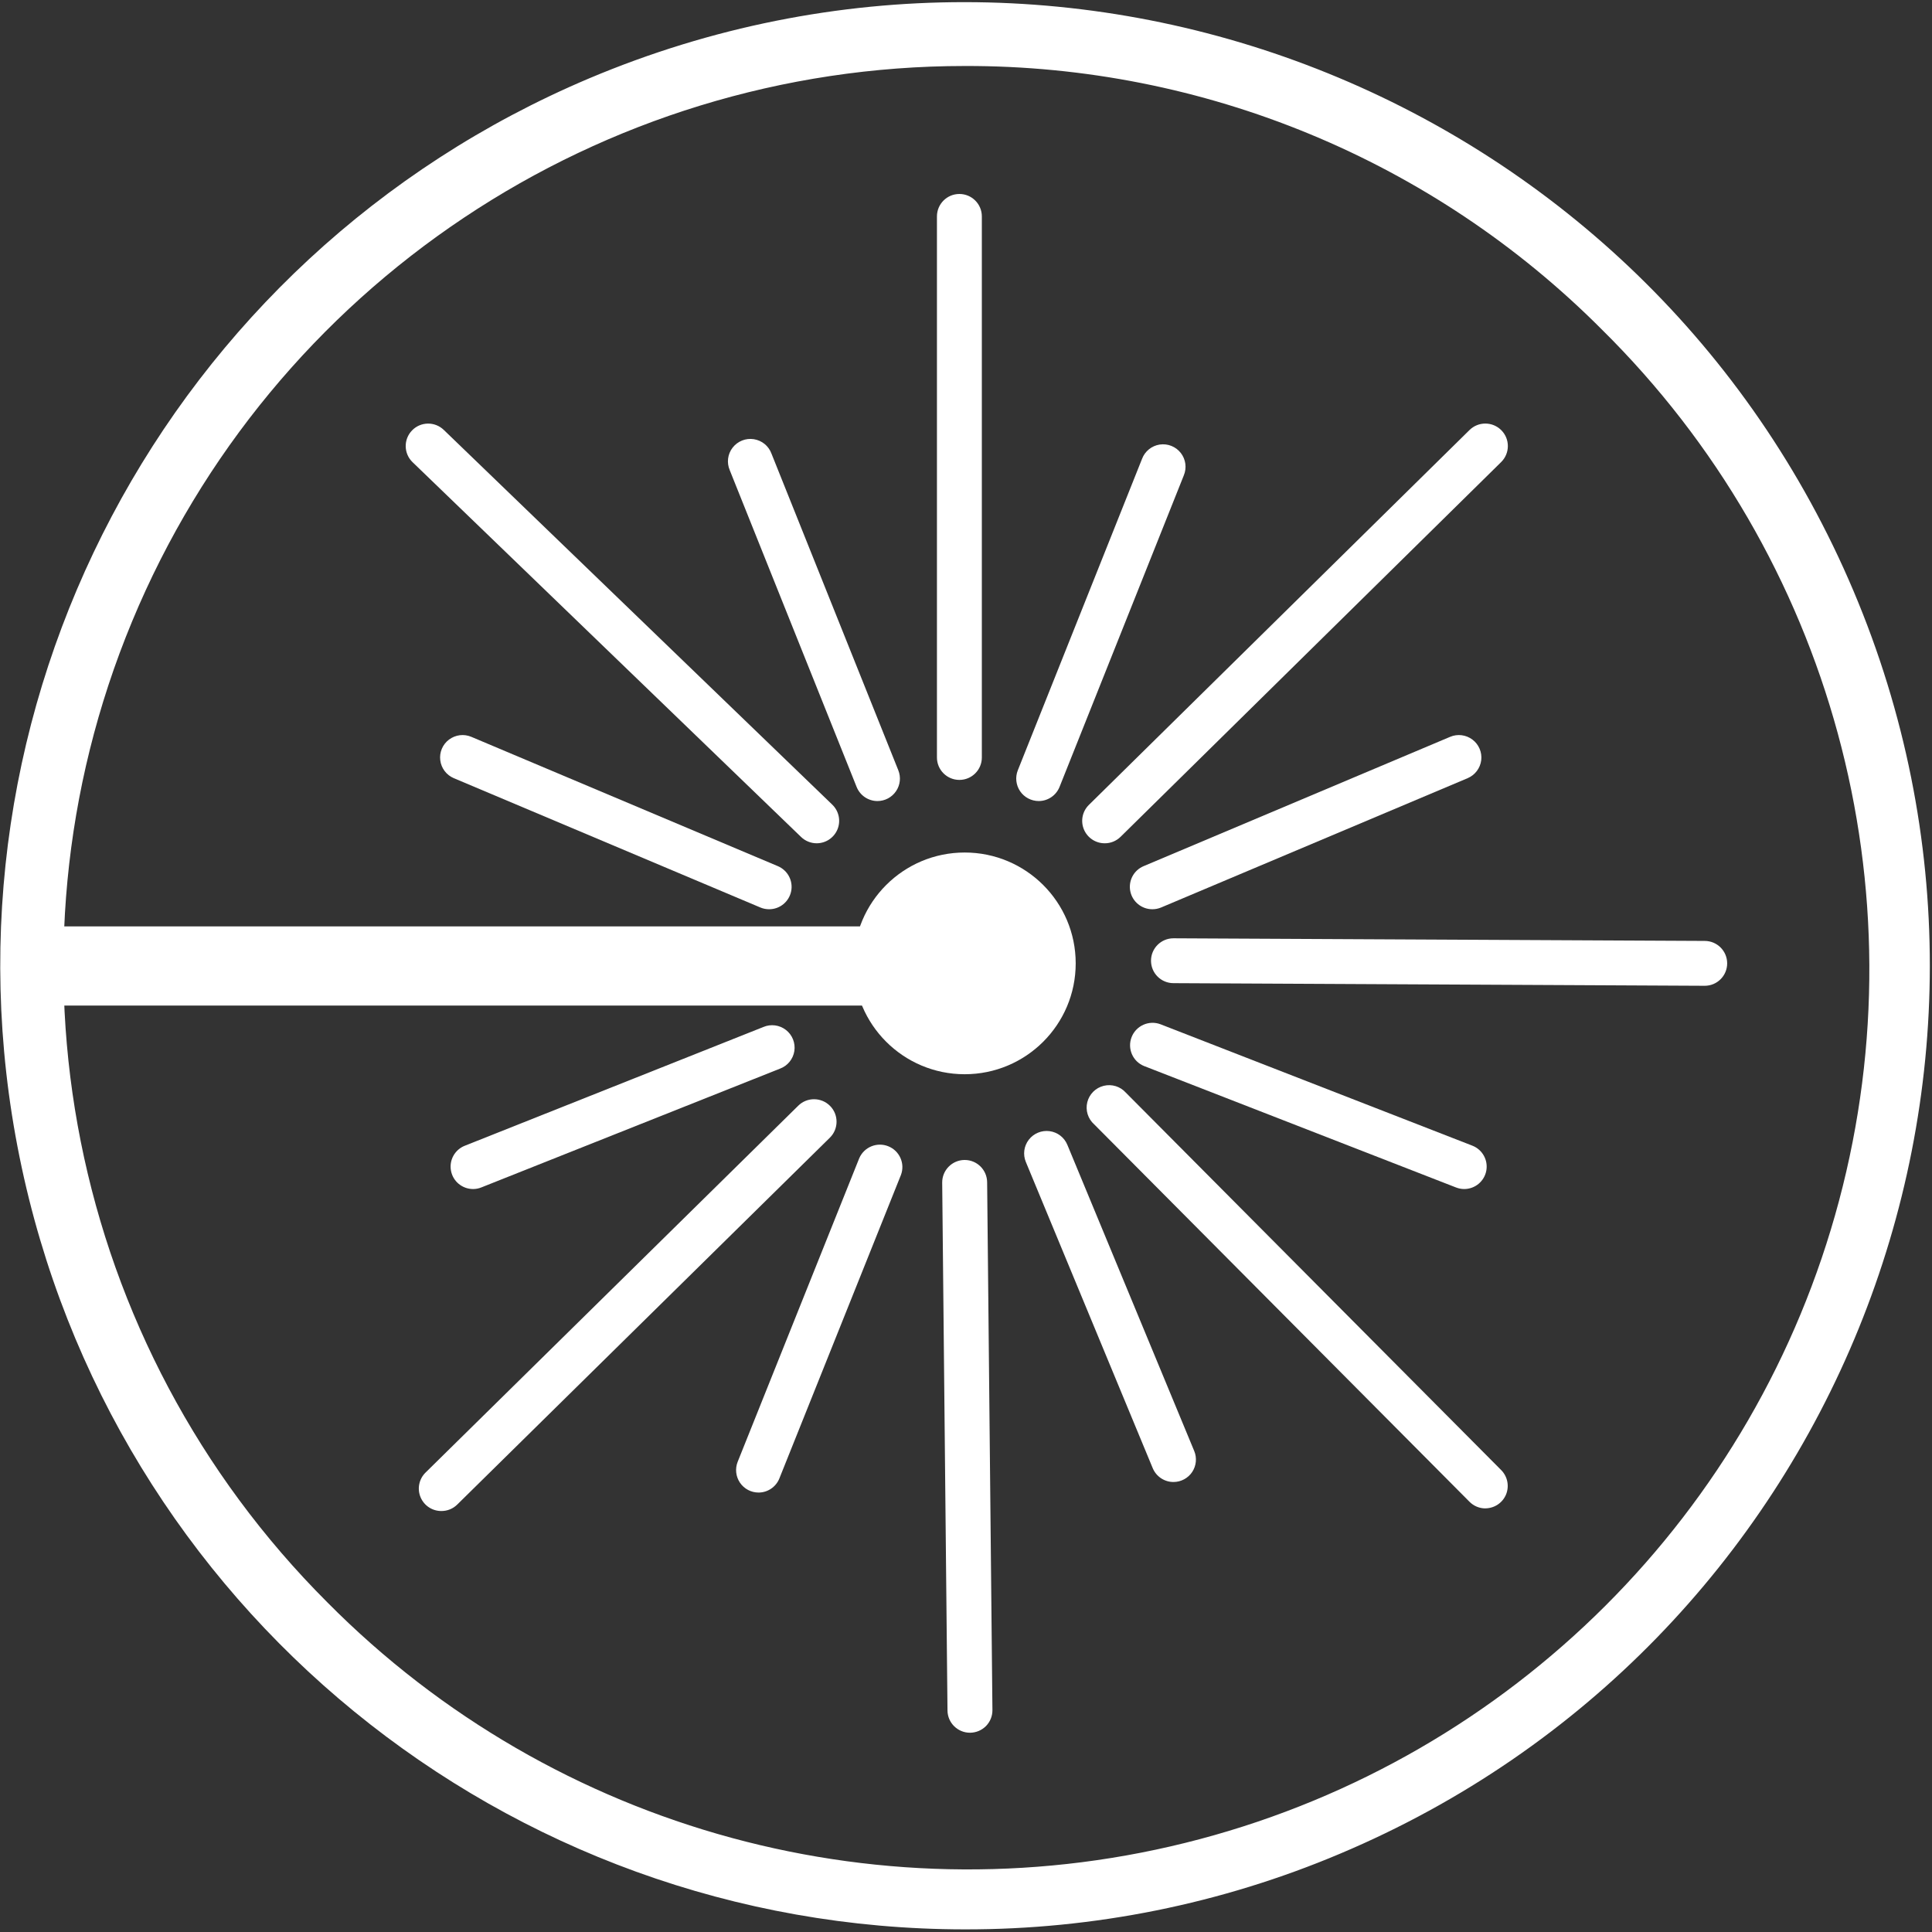
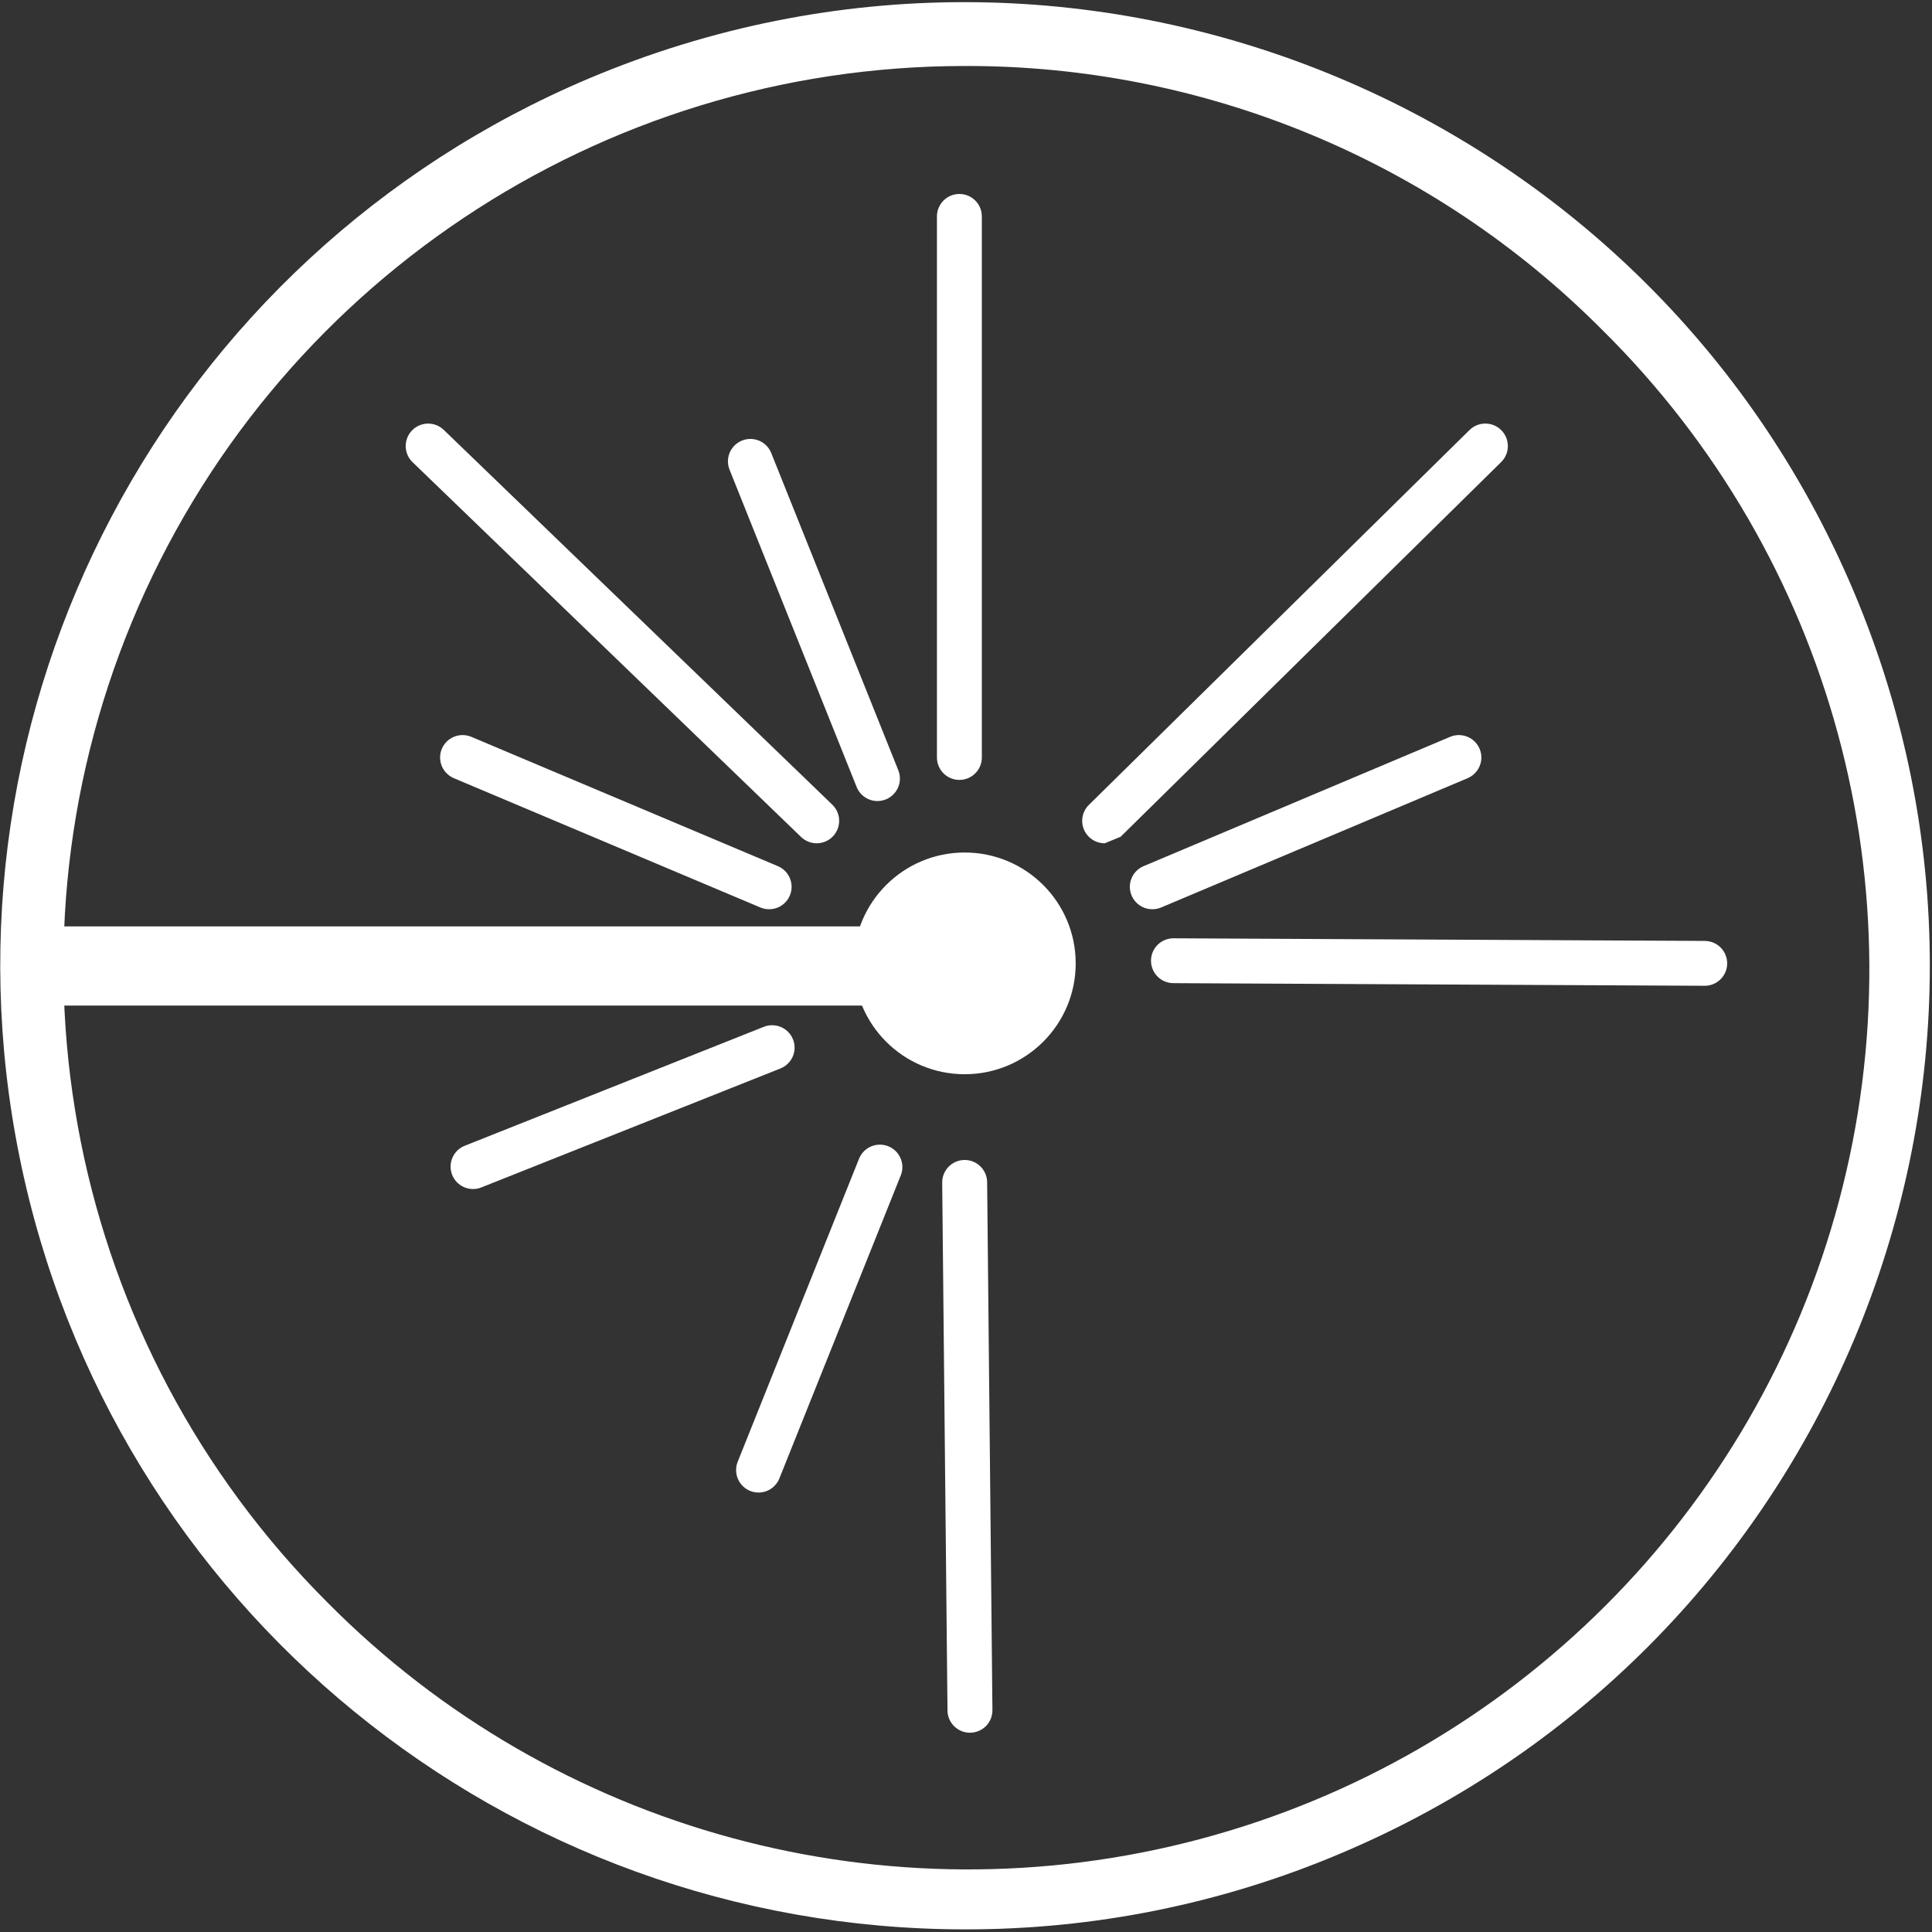
<svg xmlns="http://www.w3.org/2000/svg" width="50px" height="50px" viewBox="0 0 50 50" version="1.1">
  <rect x="0" y="0" width="50" height="50" fill="#333333" stroke="none" />
  <title>laser-icon</title>
  <desc>Created with Sketch.</desc>
  <defs />
  <g id="Price---men" stroke="none" stroke-width="1" fill="none" fill-rule="evenodd">
    <g transform="translate(-187, -486)" id="Group-5" fill-rule="nonzero" fill="#FFFFFF">
      <g transform="translate(164, 455)">
        <g id="laser-icon" transform="translate(23, 31)">
          <path d="M24.966,49.932 C13.091,49.925 2.863,41.568 0.506,29.945 C-1.852,18.323 4.312,6.65 15.248,2.028 C27.952,-3.332 42.602,2.608 47.969,15.295 C53.336,27.982 47.388,42.612 34.684,47.972 C31.61,49.272 28.304,49.938 24.966,49.932 Z M24.966,1.708 C15.532,1.708 7.028,7.383 3.417,16.086 C-0.193,24.79 1.803,34.808 8.473,41.47 C14.355,47.406 22.969,49.744 31.05,47.597 C39.132,45.45 45.444,39.147 47.594,31.076 C49.744,23.006 47.403,14.404 41.458,8.53 C37.094,4.148 31.155,1.691 24.966,1.708 L24.966,1.708 Z" id="Shape" />
          <ellipse id="Oval" cx="24.966" cy="24.932" rx="2.873" ry="2.869" />
          <rect id="Rectangle-path" x="0.821" y="23.975" width="24.008" height="2.049" />
          <path d="M19.904,23.531 C19.827,23.531 19.75,23.516 19.679,23.486 L11.744,20.139 C11.553,20.058 11.419,19.881 11.394,19.675 C11.368,19.47 11.454,19.266 11.62,19.141 C11.786,19.016 12.006,18.988 12.197,19.069 L20.131,22.416 C20.386,22.524 20.53,22.796 20.475,23.066 C20.42,23.337 20.181,23.532 19.904,23.531 Z" id="Shape" />
          <path d="M21.135,21.824 C20.985,21.824 20.84,21.765 20.732,21.661 L10.677,11.961 C10.446,11.738 10.44,11.371 10.663,11.14 C10.886,10.909 11.254,10.903 11.485,11.126 L21.54,20.825 C21.71,20.99 21.764,21.241 21.675,21.461 C21.586,21.68 21.373,21.824 21.135,21.824 L21.135,21.824 Z" id="Shape" />
          <path d="M22.709,20.731 C22.471,20.731 22.257,20.586 22.169,20.365 L18.886,12.169 C18.803,11.975 18.831,11.751 18.96,11.585 C19.09,11.418 19.299,11.334 19.508,11.366 C19.717,11.398 19.892,11.54 19.965,11.738 L23.248,19.934 C23.32,20.113 23.298,20.316 23.19,20.475 C23.082,20.635 22.901,20.731 22.709,20.731 L22.709,20.731 Z" id="Shape" />
          <path d="M24.829,20.184 C24.508,20.184 24.248,19.924 24.248,19.604 L24.248,5.601 C24.248,5.28 24.508,5.02 24.829,5.02 C25.15,5.02 25.41,5.28 25.41,5.601 L25.41,19.604 C25.41,19.924 25.15,20.184 24.829,20.184 Z" id="Shape" />
-           <path d="M26.881,20.731 C26.688,20.73 26.508,20.635 26.4,20.476 C26.292,20.316 26.27,20.114 26.341,19.935 L29.556,11.875 C29.63,11.678 29.805,11.537 30.013,11.505 C30.221,11.474 30.43,11.557 30.559,11.723 C30.688,11.888 30.718,12.111 30.636,12.305 L27.421,20.365 C27.333,20.586 27.119,20.731 26.881,20.731 Z" id="Shape" />
-           <path d="M28.591,21.824 C28.355,21.825 28.142,21.683 28.051,21.465 C27.961,21.246 28.012,20.996 28.181,20.83 L38.03,11.13 C38.259,10.904 38.628,10.906 38.854,11.134 C39.081,11.362 39.079,11.731 38.851,11.957 L29.001,21.656 C28.892,21.764 28.745,21.825 28.591,21.824 Z" id="Shape" />
+           <path d="M28.591,21.824 C28.355,21.825 28.142,21.683 28.051,21.465 C27.961,21.246 28.012,20.996 28.181,20.83 L38.03,11.13 C38.259,10.904 38.628,10.906 38.854,11.134 C39.081,11.362 39.079,11.731 38.851,11.957 L29.001,21.656 Z" id="Shape" />
          <path d="M29.822,23.531 C29.546,23.531 29.307,23.337 29.252,23.066 C29.197,22.795 29.341,22.523 29.596,22.416 L37.53,19.069 C37.721,18.988 37.941,19.016 38.107,19.141 C38.273,19.266 38.359,19.47 38.334,19.675 C38.308,19.881 38.174,20.058 37.983,20.139 L30.049,23.486 C29.977,23.516 29.9,23.531 29.822,23.531 L29.822,23.531 Z" id="Shape" />
          <path d="M44.118,25.512 L44.118,25.512 L30.369,25.444 C30.048,25.444 29.788,25.184 29.788,24.863 C29.788,24.543 30.048,24.283 30.369,24.283 L30.369,24.283 L44.118,24.351 C44.439,24.351 44.699,24.611 44.699,24.932 C44.699,25.252 44.439,25.512 44.118,25.512 Z" id="Shape" />
-           <path d="M37.893,30.772 C37.821,30.772 37.75,30.758 37.683,30.732 L29.611,27.59 C29.315,27.472 29.17,27.137 29.286,26.84 C29.402,26.544 29.735,26.395 30.034,26.508 L38.105,29.65 C38.365,29.752 38.517,30.024 38.465,30.299 C38.413,30.573 38.173,30.772 37.893,30.772 L37.893,30.772 Z" id="Shape" />
-           <path d="M38.44,39.037 C38.286,39.037 38.139,38.975 38.03,38.865 L28.317,29.098 C28.156,28.955 28.087,28.734 28.139,28.525 C28.191,28.316 28.355,28.152 28.564,28.101 C28.774,28.049 28.995,28.118 29.138,28.279 L38.851,38.046 C39.016,38.213 39.065,38.461 38.976,38.678 C38.886,38.894 38.675,39.035 38.44,39.036 L38.44,39.037 Z" id="Shape" />
-           <path d="M30.369,38.354 C30.134,38.354 29.922,38.212 29.832,37.995 L26.549,30.072 C26.469,29.88 26.498,29.661 26.625,29.496 C26.751,29.332 26.956,29.247 27.162,29.274 C27.368,29.301 27.544,29.436 27.623,29.628 L30.906,37.551 C30.981,37.73 30.96,37.935 30.853,38.096 C30.745,38.257 30.563,38.354 30.369,38.354 Z" id="Shape" />
          <path d="M25.103,44.843 C24.784,44.843 24.524,44.586 24.521,44.268 L24.384,30.607 C24.381,30.286 24.639,30.024 24.96,30.02 L24.966,30.02 C25.285,30.02 25.544,30.277 25.547,30.596 L25.684,44.257 C25.685,44.411 25.626,44.559 25.518,44.669 C25.41,44.779 25.262,44.841 25.108,44.843 L25.103,44.843 Z" id="Shape" />
          <path d="M19.631,38.627 C19.438,38.627 19.258,38.531 19.15,38.372 C19.042,38.212 19.02,38.009 19.091,37.831 L22.237,29.975 C22.362,29.686 22.695,29.548 22.988,29.665 C23.281,29.782 23.427,30.111 23.317,30.406 L20.17,38.262 C20.082,38.482 19.868,38.627 19.631,38.627 L19.631,38.627 Z" id="Shape" />
-           <path d="M11.423,39.105 C11.186,39.106 10.973,38.964 10.883,38.746 C10.793,38.528 10.844,38.277 11.012,38.111 L20.657,28.617 C20.885,28.39 21.254,28.392 21.481,28.62 C21.708,28.848 21.706,29.217 21.477,29.443 L11.833,38.938 C11.724,39.046 11.576,39.106 11.423,39.105 Z" id="Shape" />
          <path d="M12.244,30.772 C11.964,30.772 11.724,30.575 11.672,30.301 C11.619,30.027 11.769,29.755 12.028,29.652 L19.757,26.578 C19.951,26.496 20.174,26.526 20.34,26.655 C20.506,26.784 20.589,26.993 20.558,27.2 C20.526,27.408 20.384,27.583 20.187,27.656 L12.458,30.73 C12.39,30.758 12.317,30.772 12.244,30.772 L12.244,30.772 Z" id="Shape" />
        </g>
      </g>
    </g>
  </g>
</svg>